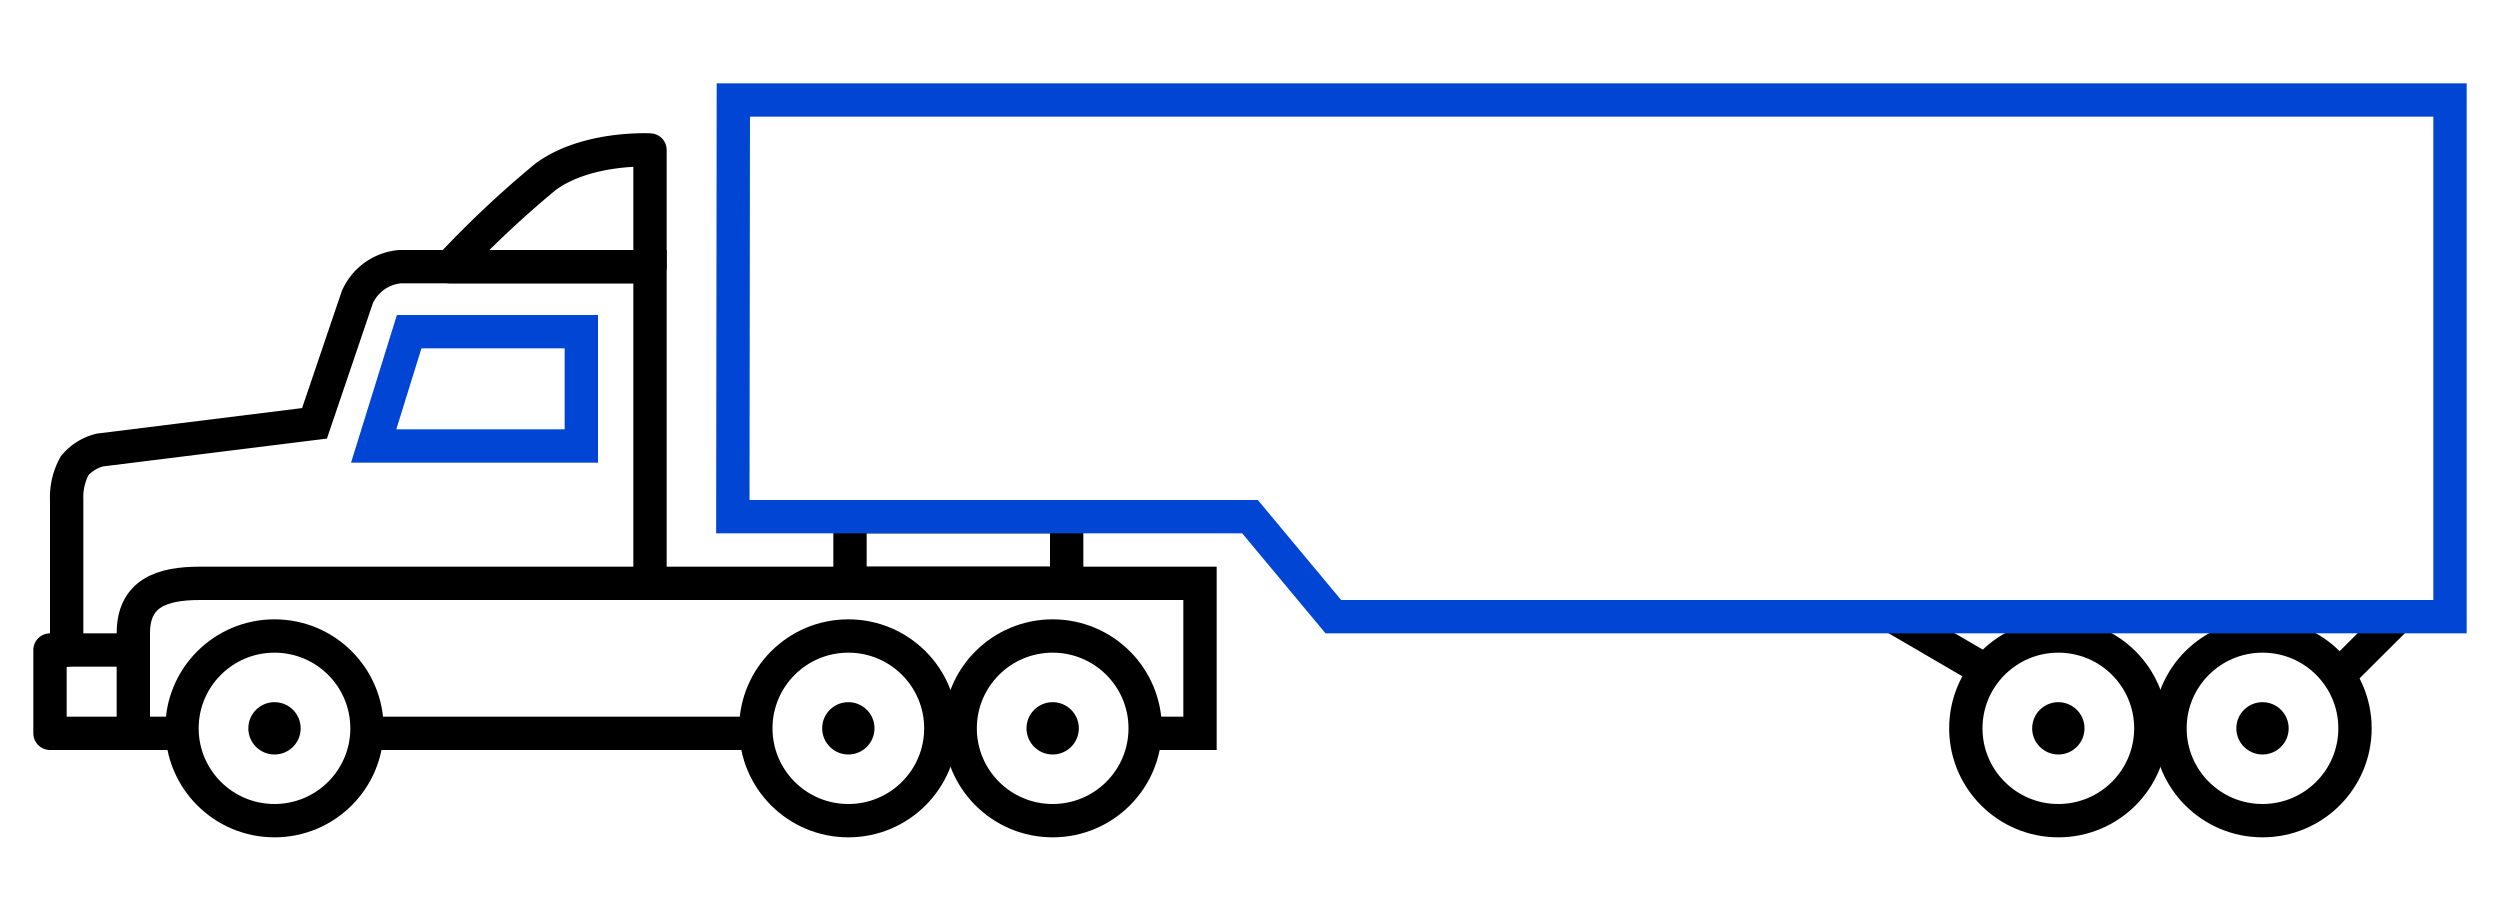
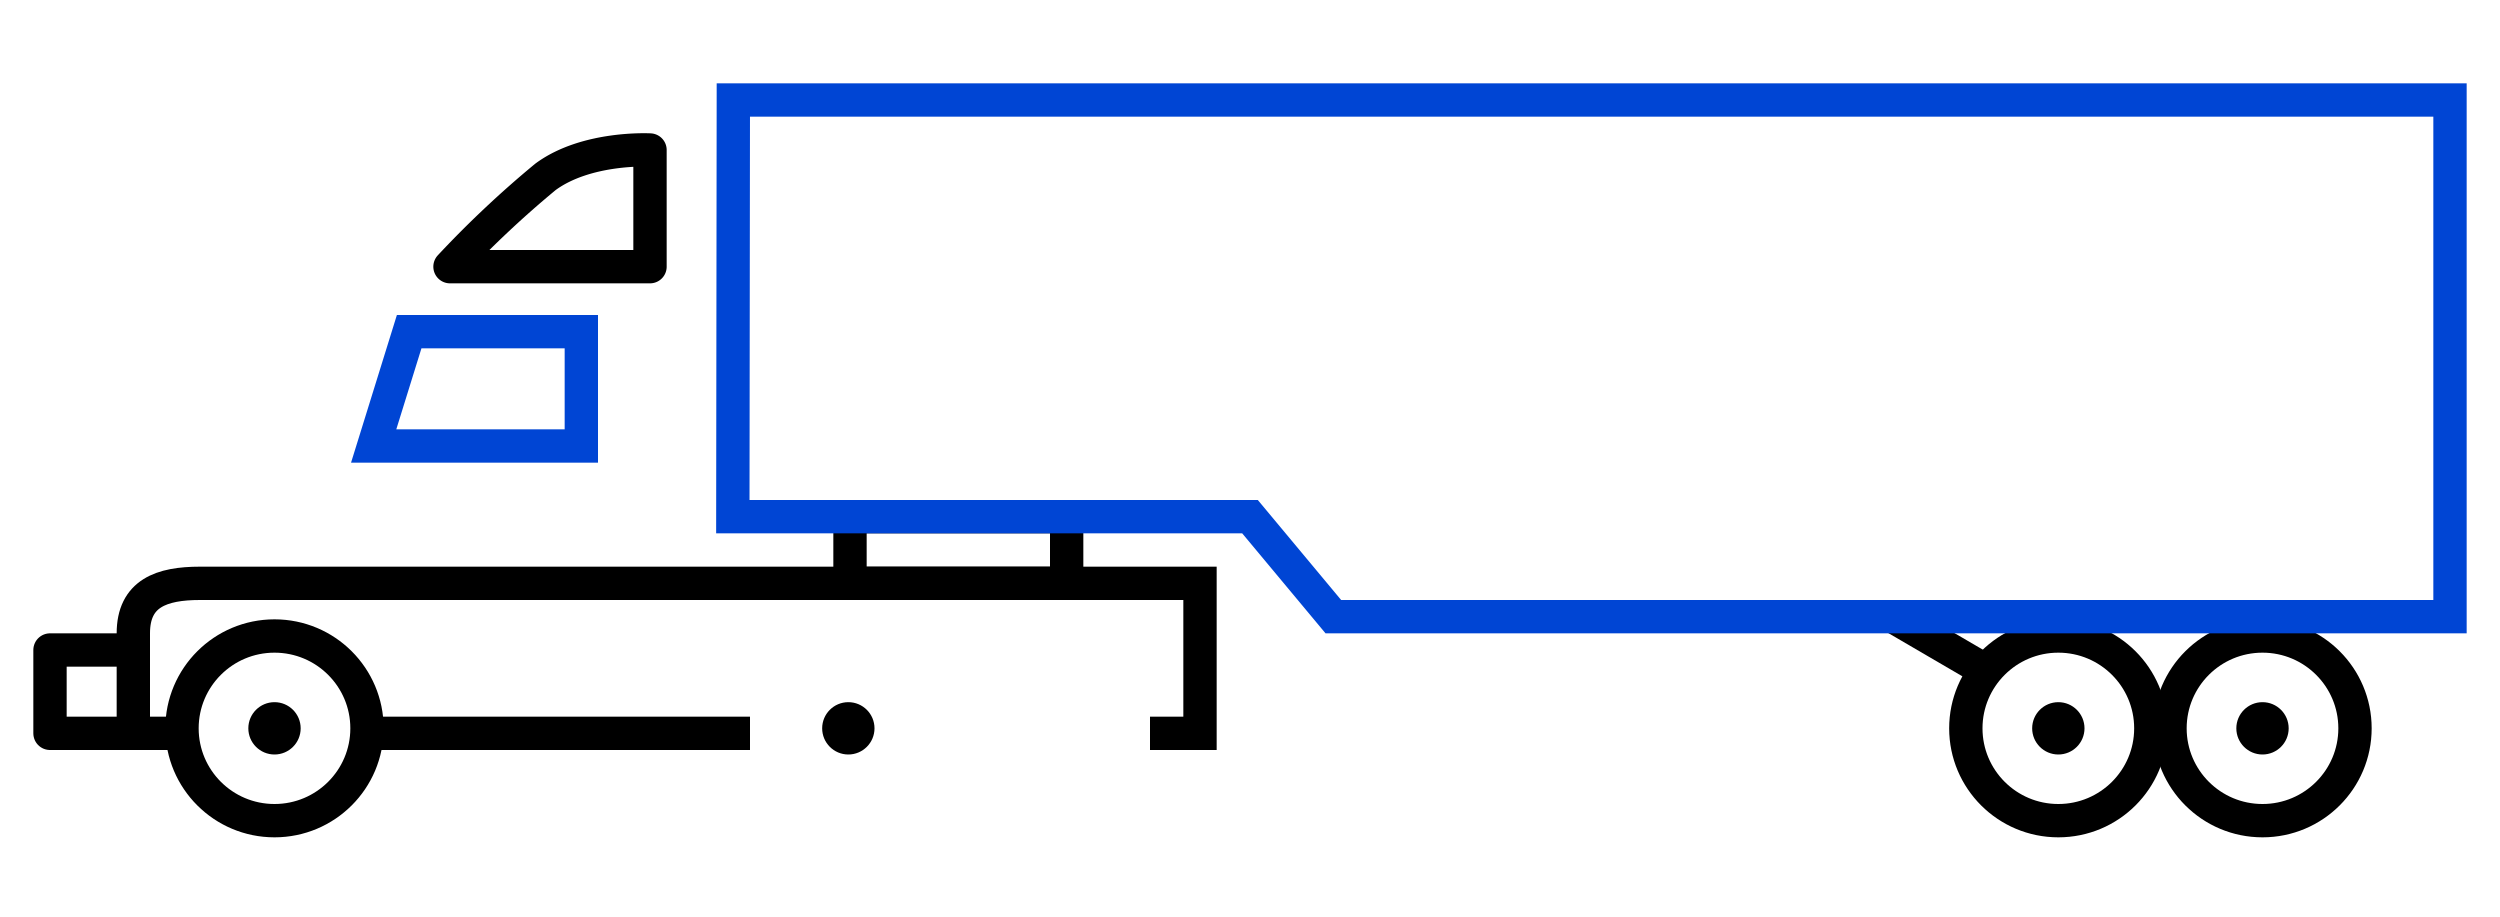
<svg xmlns="http://www.w3.org/2000/svg" width="150" height="55" viewBox="0 0 150 55">
-   <path d="M39,34V16H24a3.09,3.09,0,0,0-2.56,1.83L18.87,25.4,6,27a2.88,2.88,0,0,0-1.52.94A3.93,3.93,0,0,0,4,30v9" fill="none" class="uk-stroke-default" stroke="#000" stroke-linecap="round" stroke-width="2" />
  <polyline points="8 39 3 39 3 44 8 44" fill="none" class="uk-stroke-default" stroke="#000" stroke-linecap="round" stroke-linejoin="round" stroke-width="2" />
  <polygon points="22.42 26.76 34.88 26.76 34.88 19.9 24.55 19.9 22.42 26.76" fill="none" class="uk-stroke-primary" stroke="#0045d4" stroke-width="2" />
  <path d="M27,16a61.12,61.12,0,0,1,5.73-5.39C35.2,8.79,39,9,39,9v7Z" fill="none" class="uk-stroke-default" stroke="#000" stroke-linecap="round" stroke-linejoin="round" stroke-width="2" />
  <line x1="22" y1="44" x2="45" y2="44" fill="none" class="uk-stroke-default" stroke="#000" stroke-width="2" />
  <path d="M69,44h3V35H12c-2.3,0-4,.59-4,3v6h3" fill="none" class="uk-stroke-default" stroke="#000" stroke-width="2" />
  <ellipse cx="16.47" cy="43.7" rx="5.55" ry="5.54" fill="none" class="uk-stroke-default" stroke="#000" stroke-linecap="round" stroke-linejoin="round" stroke-width="2" />
-   <line x1="143.74" y1="37.13" x2="140.6" y2="40.26" fill="none" class="uk-stroke-default" stroke="#000" stroke-width="2" />
  <line x1="113.8" y1="37.12" x2="119.18" y2="40.26" fill="none" class="uk-stroke-default" stroke="#000" stroke-width="2" />
  <rect x="51" y="31" width="13" height="4" transform="translate(115 66) rotate(180)" fill="none" class="uk-stroke-default" stroke="#000" stroke-width="2" />
  <ellipse cx="16.47" cy="43.7" rx="1.57" ry="1.57" class="uk-fill-default" fill="#000" />
-   <ellipse cx="50.9" cy="43.7" rx="5.55" ry="5.54" fill="none" class="uk-stroke-default" stroke="#000" stroke-linecap="round" stroke-linejoin="round" stroke-width="2" />
  <ellipse cx="50.9" cy="43.7" rx="1.57" ry="1.57" class="uk-fill-default" fill="#000" />
-   <ellipse cx="63.16" cy="43.7" rx="5.55" ry="5.54" fill="none" class="uk-stroke-default" stroke="#000" stroke-linecap="round" stroke-linejoin="round" stroke-width="2" />
-   <ellipse cx="63.16" cy="43.7" rx="1.57" ry="1.57" class="uk-fill-default" fill="#000" />
  <ellipse cx="123.5" cy="43.7" rx="5.55" ry="5.54" fill="none" class="uk-stroke-default" stroke="#000" stroke-linecap="round" stroke-linejoin="round" stroke-width="2" />
  <ellipse cx="123.5" cy="43.7" rx="1.57" ry="1.57" class="uk-fill-default" fill="#000" />
  <ellipse cx="135.75" cy="43.7" rx="5.55" ry="5.54" fill="none" class="uk-stroke-default" stroke="#000" stroke-linecap="round" stroke-linejoin="round" stroke-width="2" />
  <ellipse cx="135.75" cy="43.7" rx="1.57" ry="1.57" class="uk-fill-default" fill="#000" />
  <polygon points="44 6 43.97 31 75 31 80 37 147 37 147 6 44 6" fill="none" class="uk-stroke-primary" stroke="#0045d4" stroke-linecap="round" stroke-width="2" />
</svg>